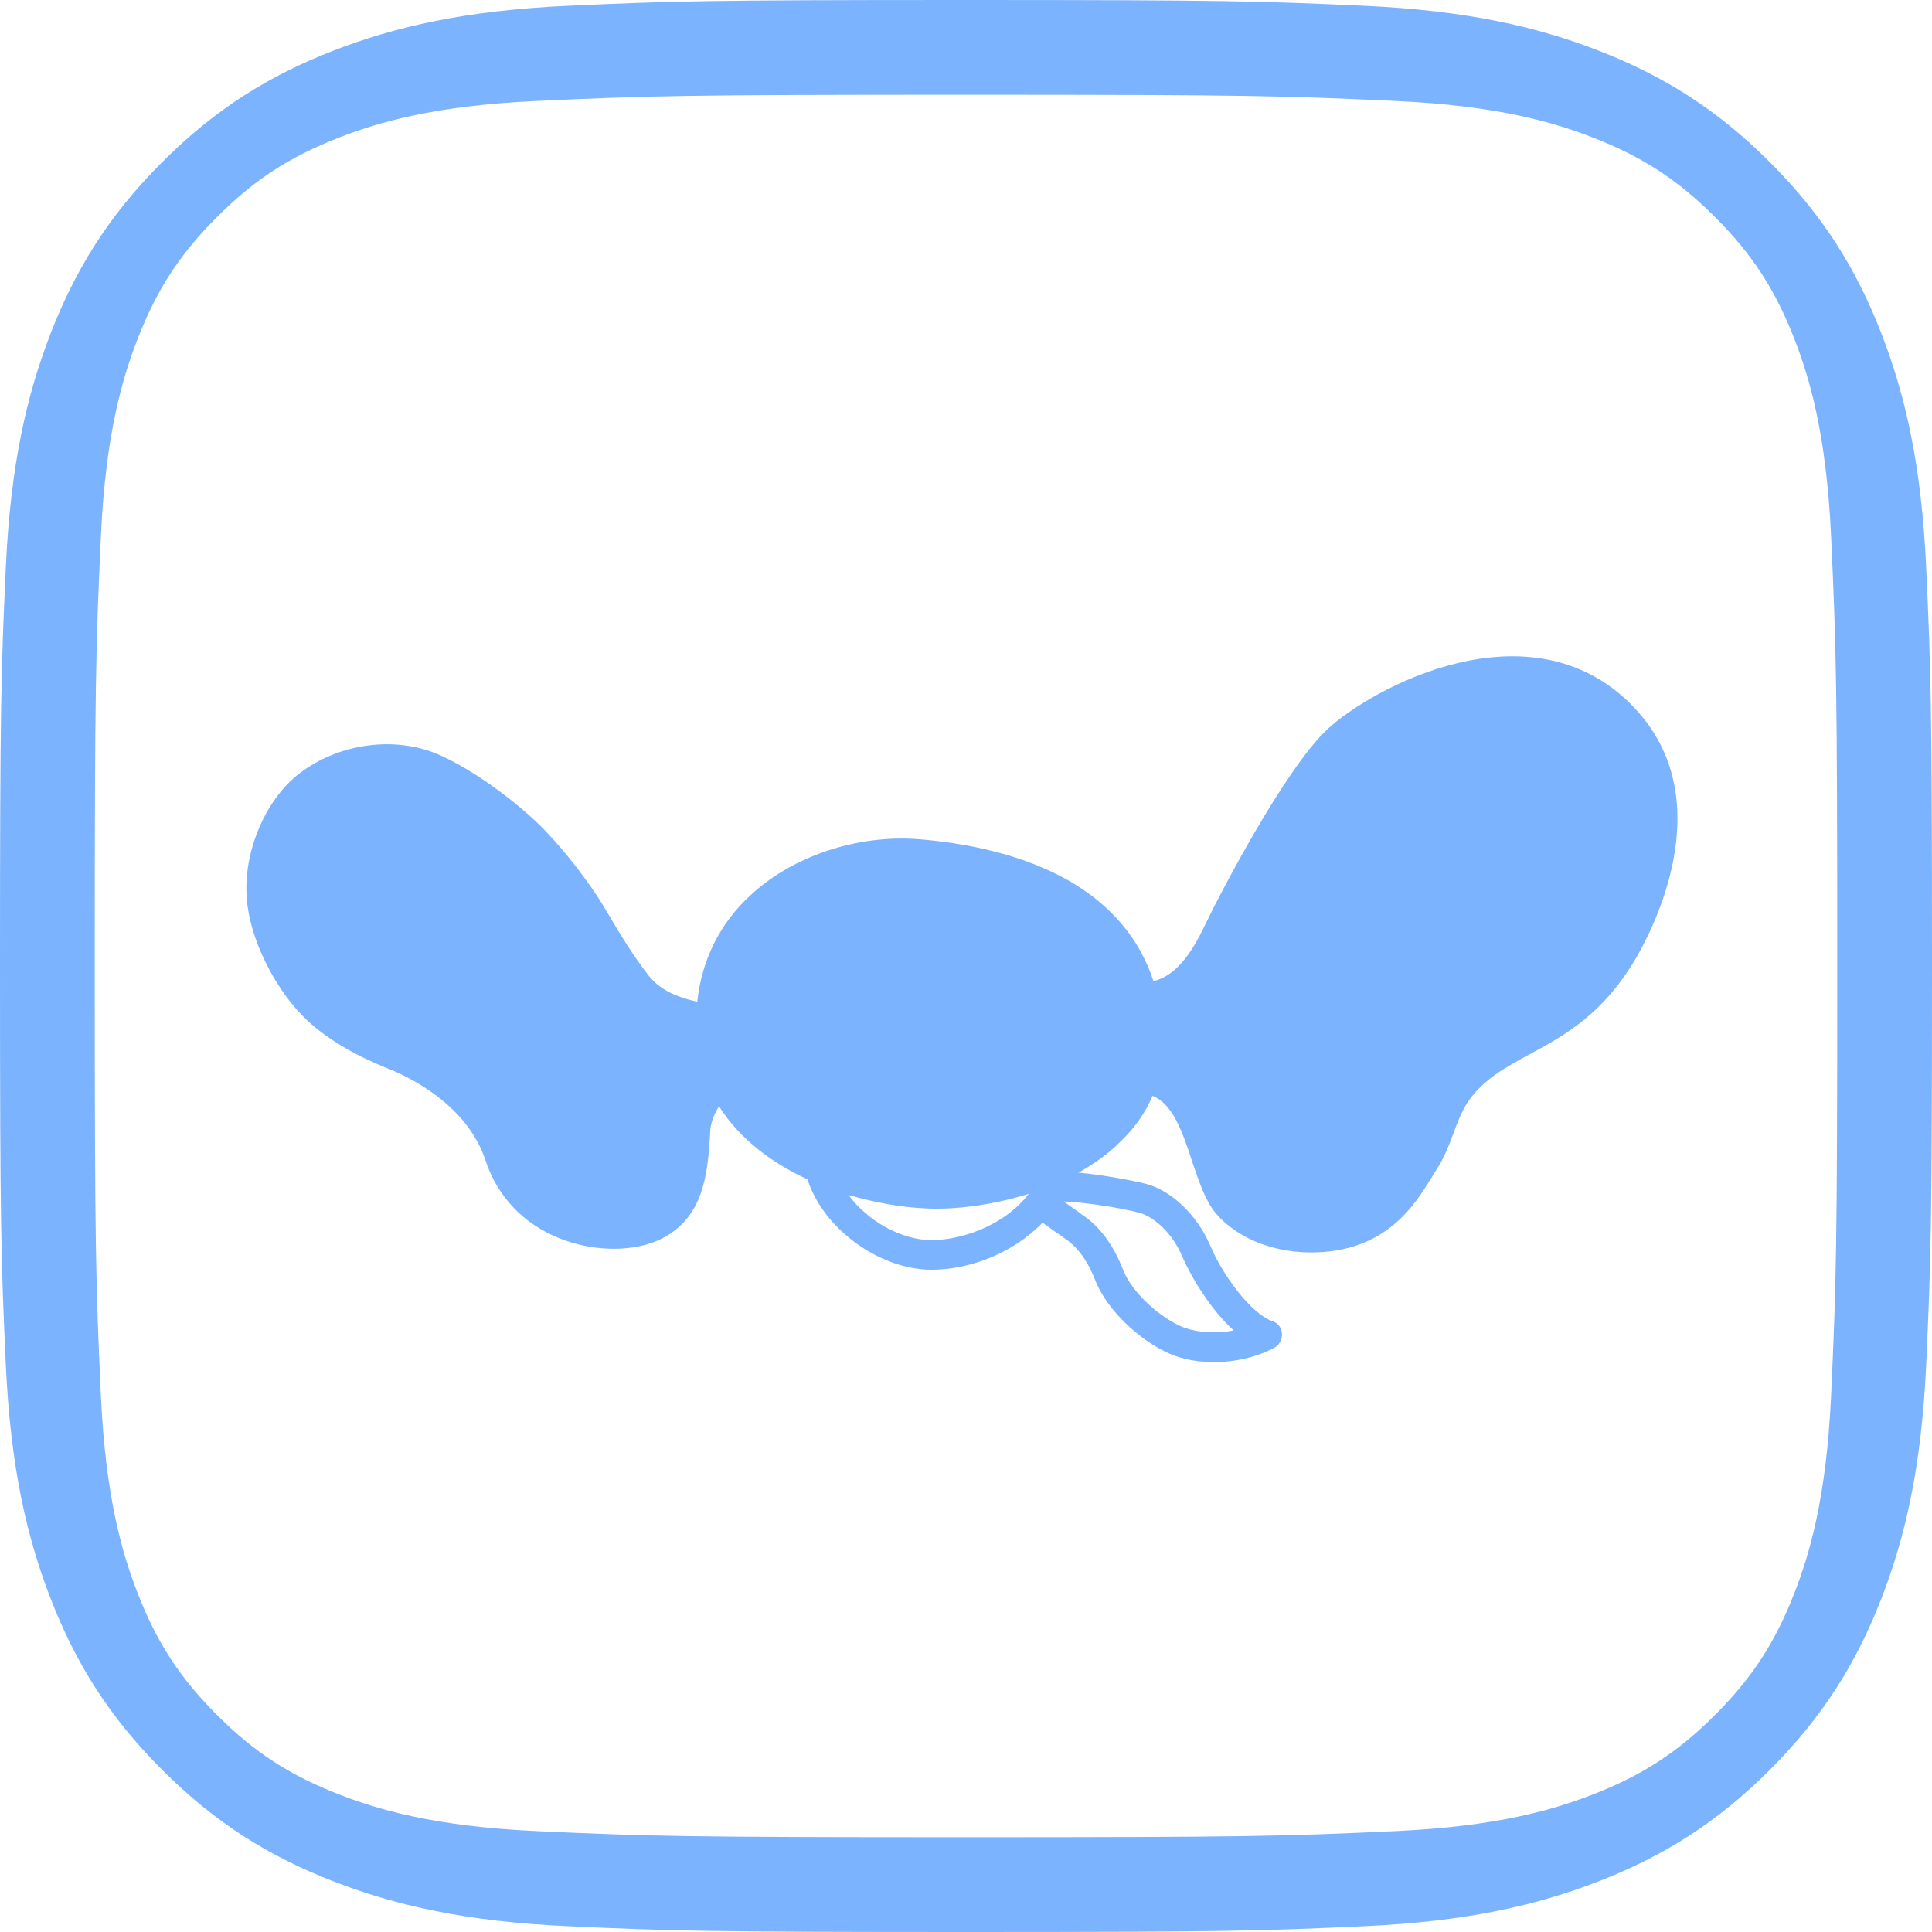
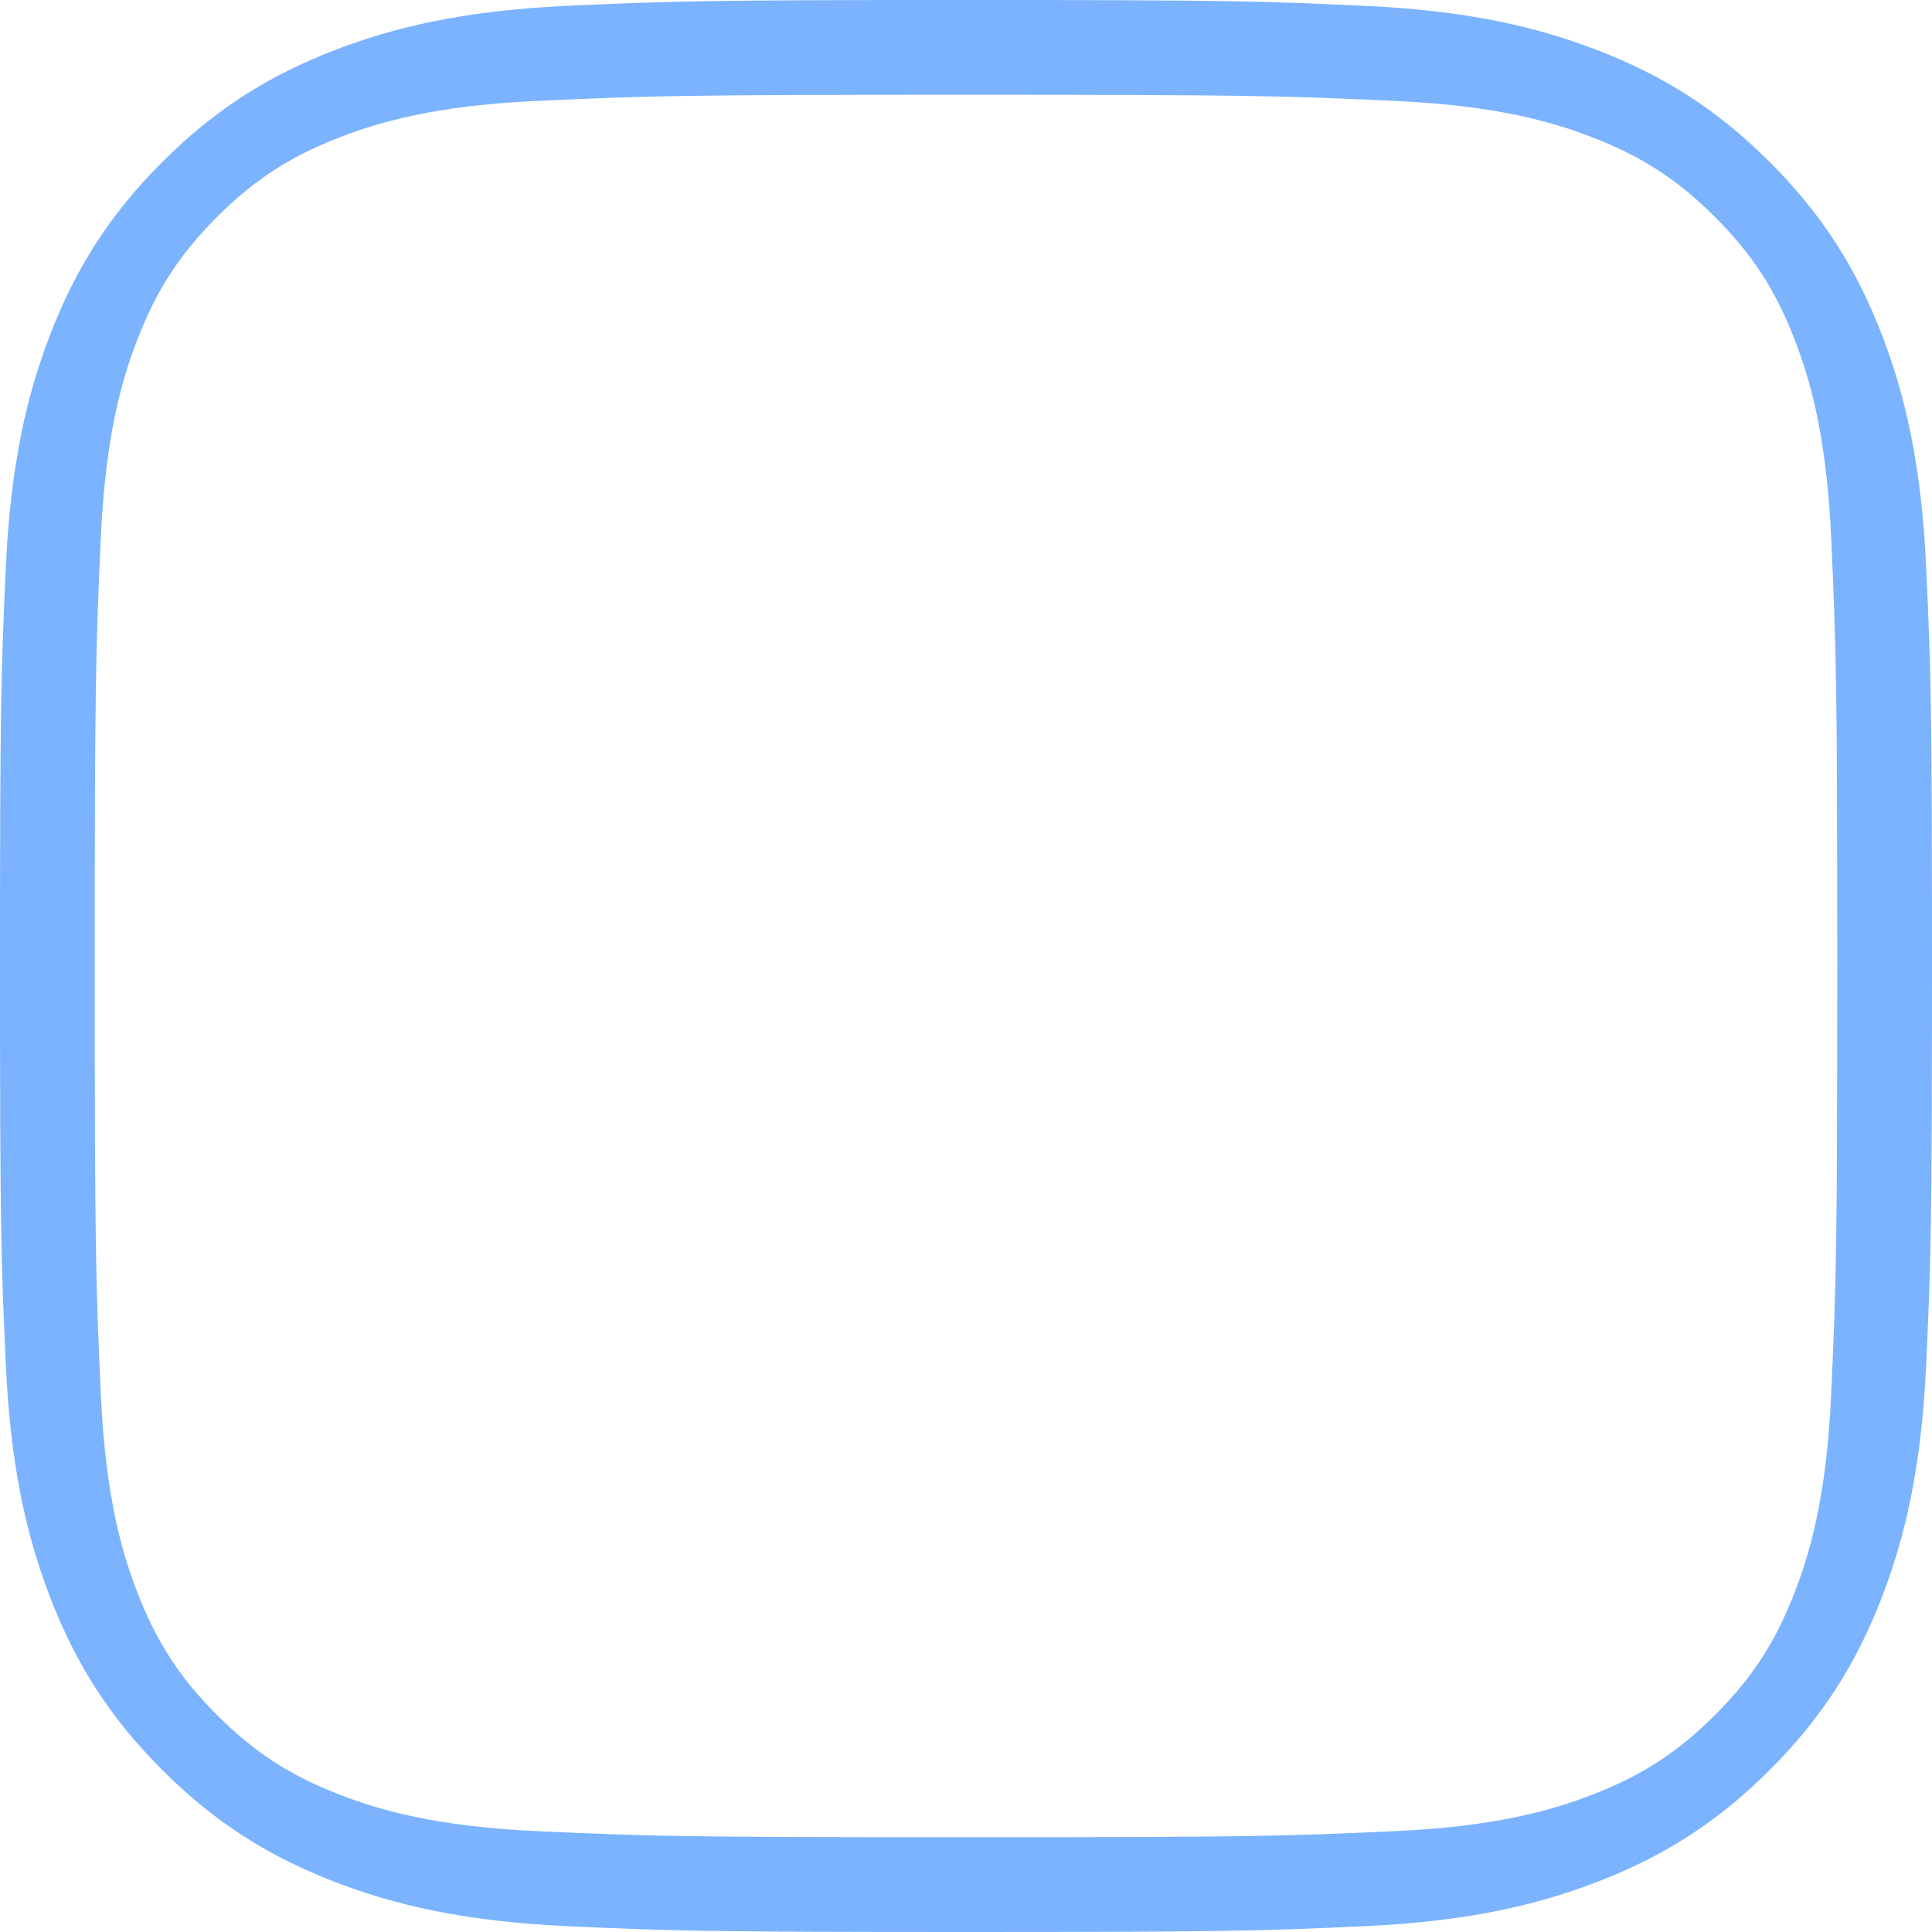
<svg xmlns="http://www.w3.org/2000/svg" width="28" height="28" viewBox="0 0 28 28" fill="none">
-   <path d="M23.639 10.208C22.169 8.738 19.898 9.958 19.241 10.566C18.619 11.144 17.659 12.994 17.457 13.42C17.23 13.901 16.996 14.152 16.717 14.22C16.526 13.636 16.146 13.165 15.575 12.814C14.837 12.363 13.936 12.213 13.312 12.162H13.308C12.424 12.095 11.491 12.405 10.877 12.974C10.432 13.384 10.17 13.911 10.105 14.518C9.775 14.444 9.553 14.33 9.404 14.143C9.186 13.868 8.97 13.511 8.817 13.25L8.723 13.094C8.546 12.804 8.198 12.341 7.875 12.012C7.595 11.723 6.951 11.196 6.353 10.934C5.724 10.664 4.919 10.77 4.346 11.204C3.852 11.579 3.527 12.335 3.575 13.008C3.62 13.632 3.986 14.291 4.334 14.668C4.627 14.988 5.07 15.267 5.642 15.494C5.898 15.597 6.768 15.995 7.038 16.823C7.208 17.337 7.585 17.738 8.105 17.945C8.612 18.151 9.214 18.148 9.605 17.944C10.181 17.637 10.258 17.064 10.293 16.397C10.297 16.283 10.345 16.152 10.421 16.034C10.723 16.511 11.195 16.86 11.703 17.092C11.925 17.802 12.745 18.402 13.502 18.402C14.038 18.402 14.67 18.173 15.11 17.72C15.155 17.753 15.207 17.79 15.262 17.829L15.43 17.946C15.617 18.073 15.766 18.275 15.876 18.561C16.069 19.044 16.608 19.493 17.018 19.646C17.457 19.807 18.04 19.761 18.471 19.532C18.541 19.493 18.586 19.41 18.579 19.326C18.574 19.24 18.516 19.168 18.434 19.145C18.131 19.035 17.72 18.486 17.535 18.041C17.348 17.611 16.982 17.259 16.619 17.16C16.349 17.092 15.937 17.023 15.629 16.995C15.851 16.872 16.059 16.725 16.24 16.544C16.447 16.345 16.601 16.125 16.704 15.882C16.985 15.995 17.128 16.363 17.286 16.86C17.382 17.139 17.471 17.401 17.613 17.575C17.841 17.854 18.32 18.151 19.003 18.151C20.09 18.151 20.507 17.452 20.738 17.082L20.814 16.958C20.929 16.785 20.999 16.602 21.062 16.43C21.129 16.25 21.191 16.081 21.3 15.932C21.528 15.626 21.825 15.466 22.167 15.28C22.675 15.006 23.249 14.696 23.739 13.836C24.035 13.307 24.916 11.487 23.638 10.208L23.639 10.208ZM13.502 17.973C13.059 17.973 12.573 17.693 12.295 17.317C12.688 17.434 13.072 17.495 13.377 17.511C13.764 17.538 14.336 17.481 14.91 17.302C14.534 17.787 13.899 17.973 13.502 17.973H13.502ZM17.136 18.215C17.273 18.526 17.552 18.987 17.88 19.282C17.639 19.328 17.376 19.316 17.166 19.243C16.851 19.124 16.415 18.758 16.277 18.403C16.13 18.031 15.933 17.767 15.669 17.595C15.665 17.588 15.512 17.481 15.512 17.481C15.482 17.462 15.45 17.434 15.418 17.412C15.684 17.421 16.213 17.498 16.508 17.575C16.711 17.628 16.992 17.861 17.135 18.215H17.136Z" fill="#7BB3FF" />
  <path d="M14 1.373C18.113 1.373 18.6 1.388 20.224 1.463C21.726 1.531 22.541 1.782 23.084 1.993C23.803 2.272 24.316 2.606 24.855 3.145C25.394 3.684 25.728 4.197 26.007 4.916C26.218 5.459 26.469 6.274 26.538 7.776C26.612 9.4 26.627 9.887 26.627 14C26.627 18.113 26.612 18.6 26.538 20.224C26.469 21.726 26.218 22.541 26.007 23.084C25.728 23.803 25.394 24.316 24.855 24.855C24.316 25.394 23.803 25.728 23.084 26.007C22.541 26.218 21.726 26.469 20.224 26.538C18.6 26.612 18.113 26.627 14 26.627C9.887 26.627 9.4 26.612 7.776 26.538C6.274 26.469 5.459 26.218 4.916 26.007C4.197 25.728 3.684 25.394 3.145 24.855C2.606 24.316 2.272 23.803 1.993 23.084C1.782 22.541 1.531 21.726 1.462 20.224C1.388 18.6 1.373 18.113 1.373 14C1.373 9.887 1.388 9.4 1.462 7.776C1.531 6.274 1.782 5.459 1.993 4.916C2.272 4.197 2.606 3.684 3.145 3.145C3.684 2.606 4.197 2.272 4.916 1.993C5.459 1.782 6.274 1.531 7.776 1.463C9.4 1.388 9.887 1.373 14 1.373ZM14 0C10.198 0 9.721 0.016 8.228 0.084C6.738 0.152 5.72 0.389 4.829 0.735C3.909 1.093 3.128 1.571 2.35 2.35C1.571 3.128 1.093 3.909 0.735 4.829C0.389 5.72 0.152 6.738 0.084 8.228C0.016 9.721 0 10.198 0 14C0 17.802 0.016 18.279 0.084 19.772C0.152 21.262 0.389 22.28 0.735 23.171C1.093 24.091 1.571 24.872 2.35 25.65C3.128 26.429 3.909 26.907 4.829 27.265C5.72 27.611 6.738 27.848 8.228 27.916C9.721 27.984 10.198 28 14 28C17.802 28 18.279 27.984 19.772 27.916C21.262 27.848 22.28 27.611 23.171 27.265C24.091 26.907 24.872 26.429 25.65 25.65C26.429 24.872 26.907 24.091 27.265 23.171C27.611 22.28 27.848 21.262 27.916 19.772C27.984 18.279 28 17.802 28 14C28 10.198 27.984 9.721 27.916 8.228C27.848 6.738 27.611 5.72 27.265 4.829C26.907 3.909 26.429 3.128 25.65 2.35C24.872 1.571 24.091 1.093 23.171 0.735C22.28 0.389 21.262 0.152 19.772 0.084C18.279 0.016 17.802 0 14 0Z" fill="#7BB3FF" />
</svg>